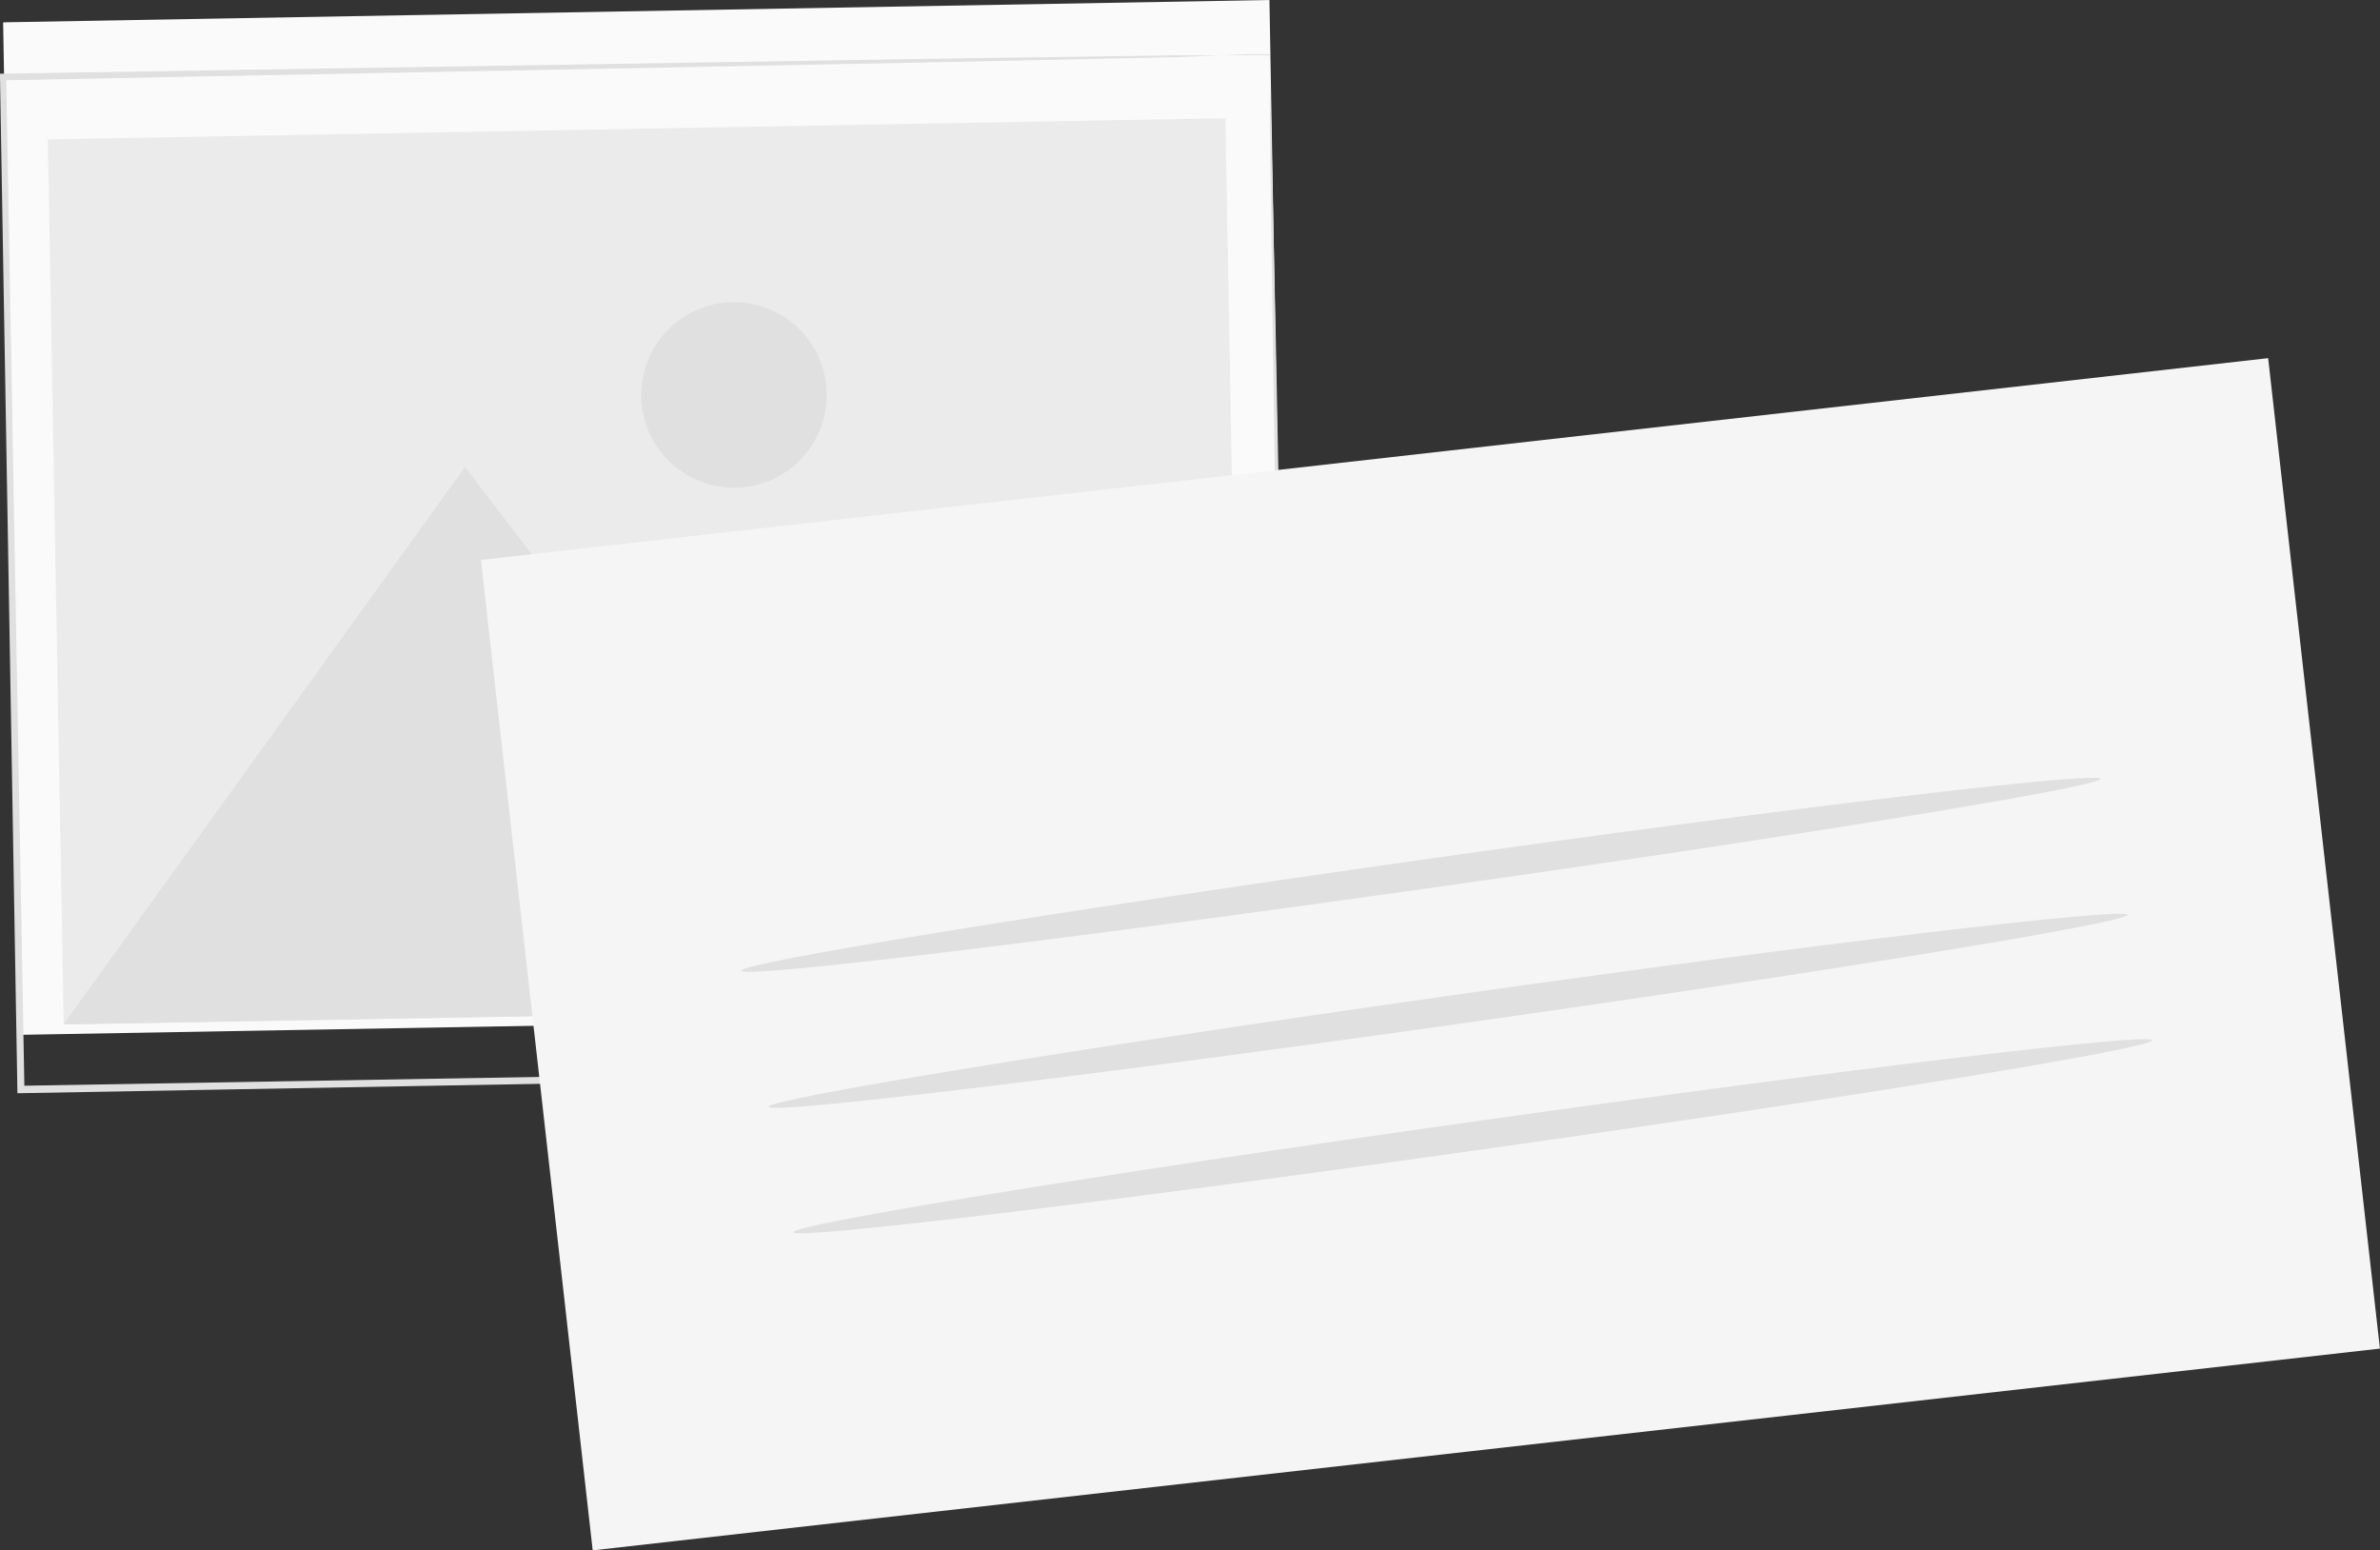
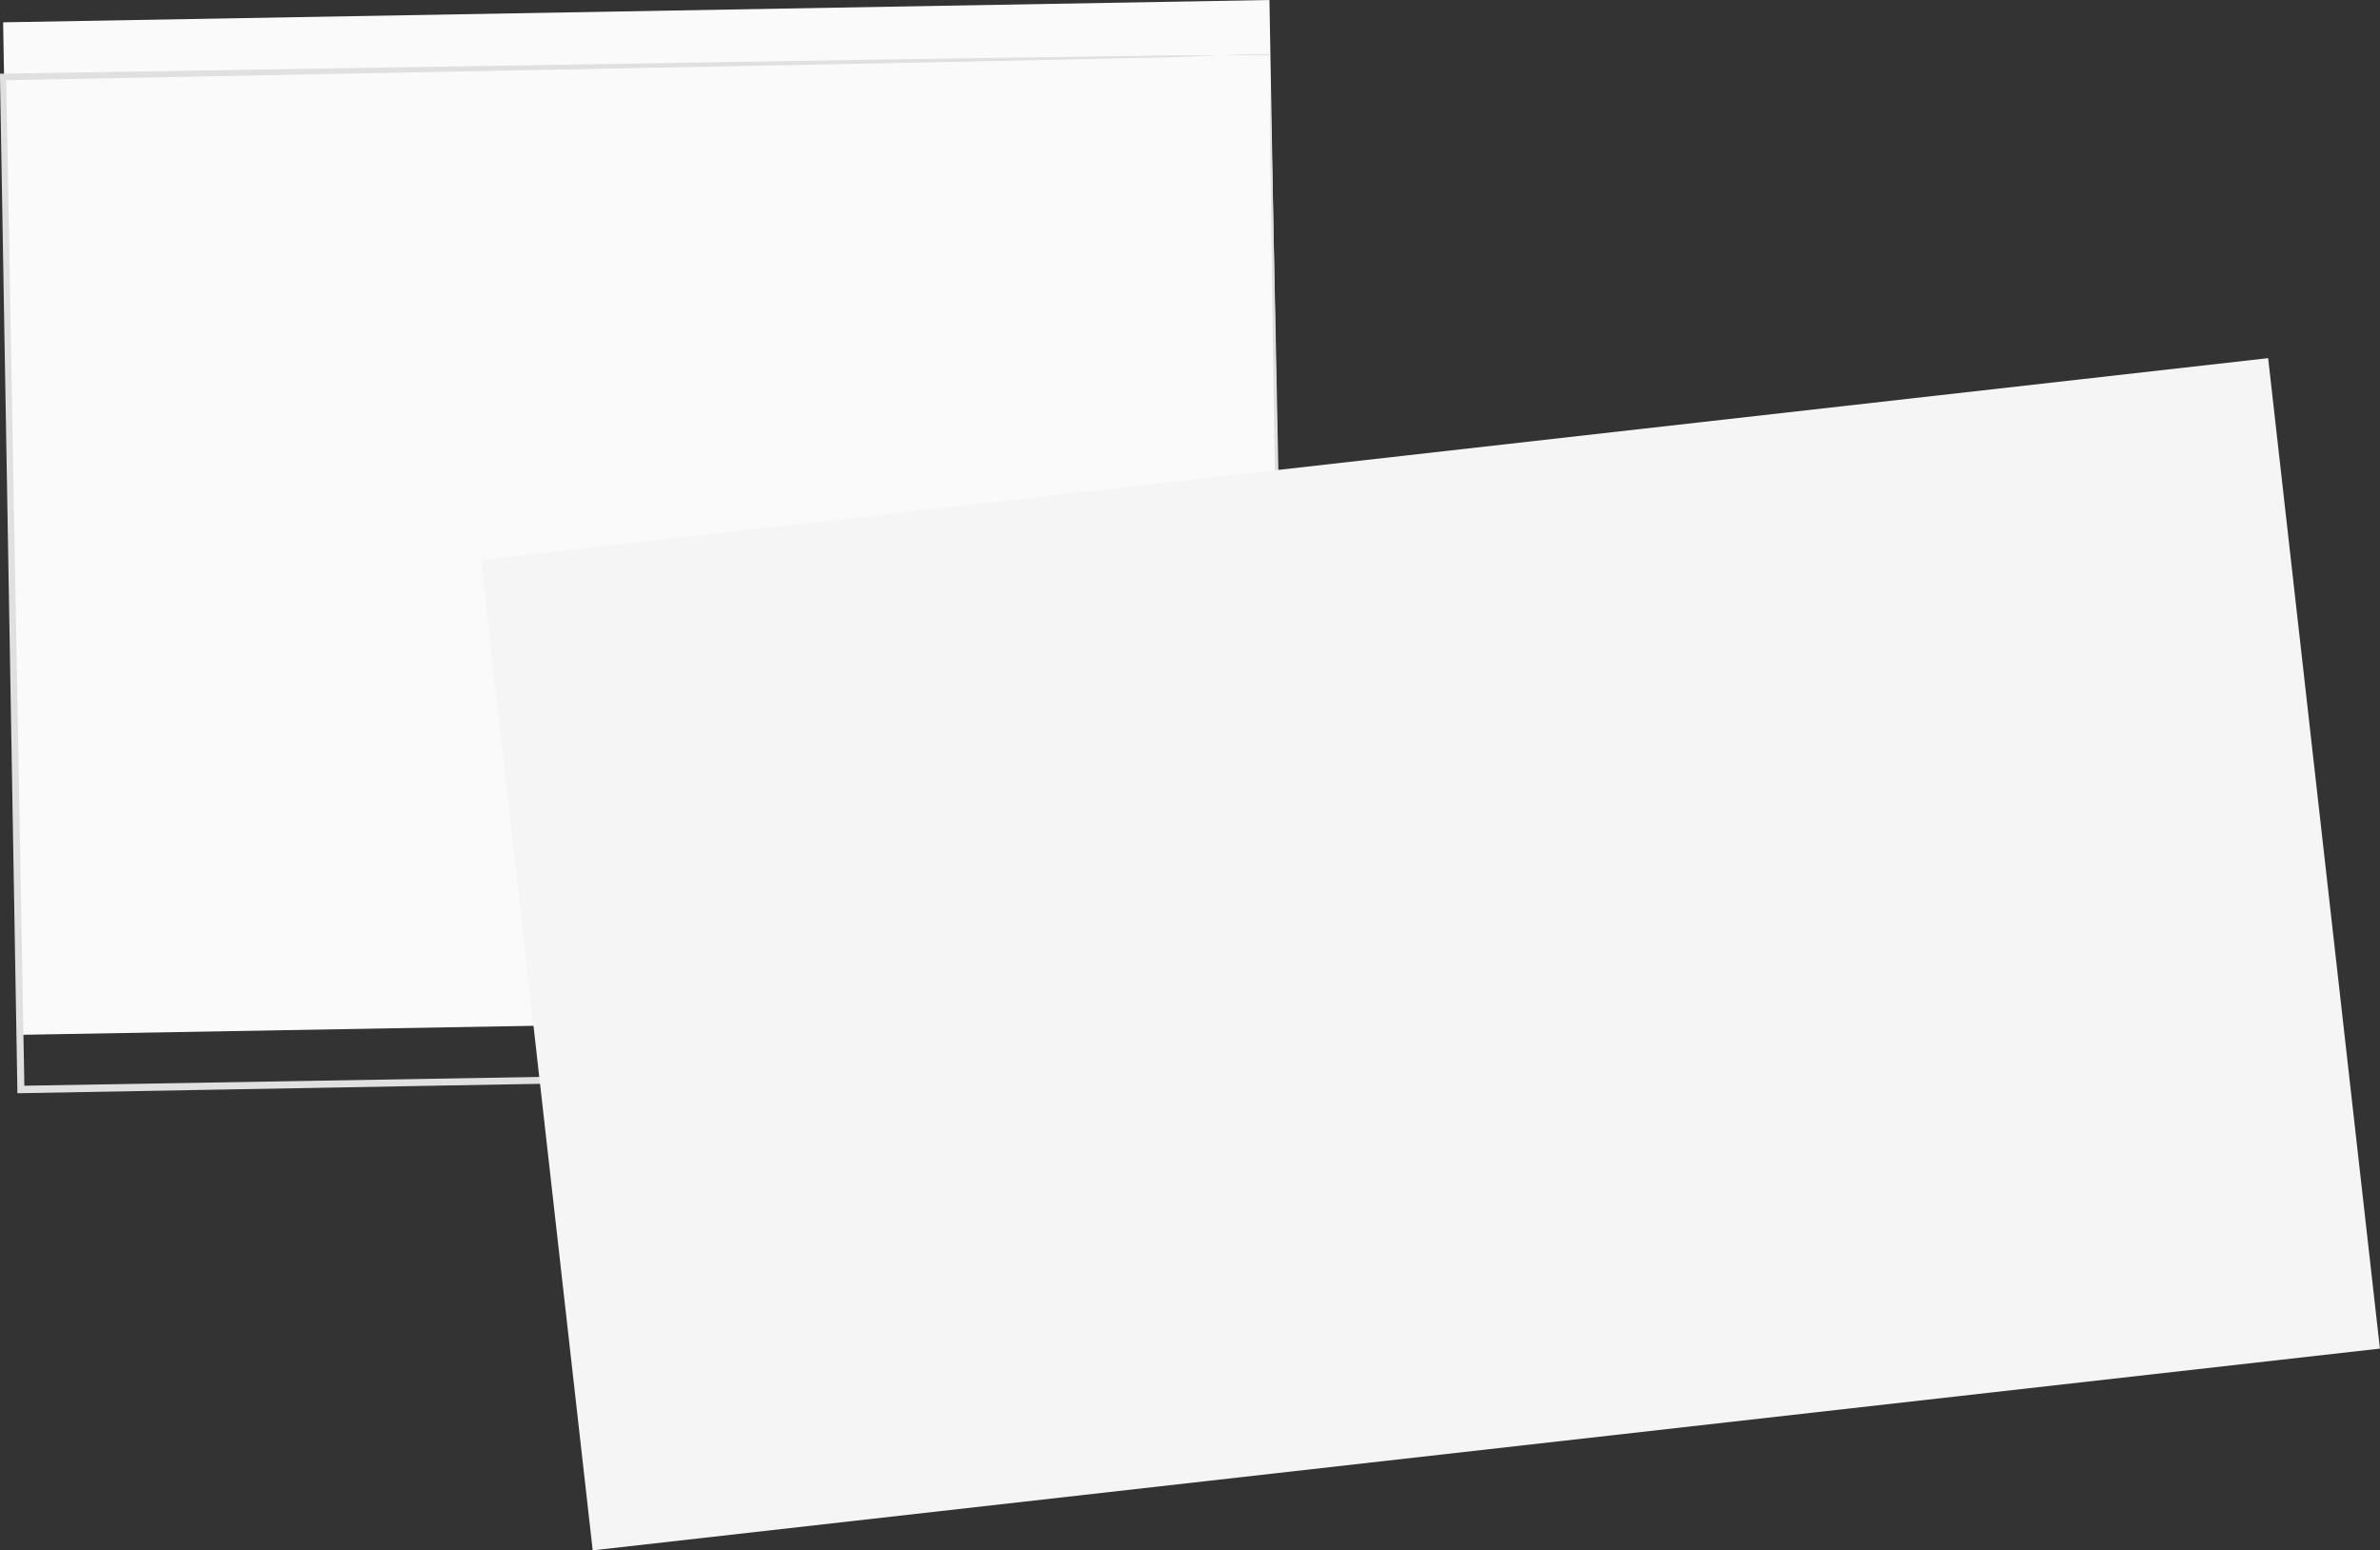
<svg xmlns="http://www.w3.org/2000/svg" width="119.2" height="77.64">
  <rect width="100%" height="100%" fill="#333333" stroke="none" />
  <defs>
    <clipPath id="b">
-       <path fill="none" d="M0 0h95.109v59.704H0z" />
-     </clipPath>
+       </clipPath>
    <clipPath id="a">
      <path d="M0 0h119.2v77.64H0z" />
    </clipPath>
  </defs>
  <g clip-path="url(#a)">
    <path fill="#fafafa" d="M.156 1.118 63.579 0l.894 50.705L1.05 51.823z" />
    <path fill="#e0e0e0" d="M63.581 2.716h-1.2l-3.451.147-12.986.273-45.797.885.162-.162.914 50.7-.184-.184 63.418-1.084-.147.155c-.236-15.265-.435-27.926-.568-36.775-.059-4.425-.111-7.9-.14-10.28V3.646c0 .6.037 1.475.066 2.684l.221 10.243c.17 8.849.42 21.562.737 36.871v.155h-.155L1.055 54.746H.87v-.184C.553 36.246.258 18.946 0 3.859v-.17h.17l45.9-.737 12.949-.184H63.6Z" />
-     <path fill="#ebebeb" d="m2.395 6.98 58.979-1.062.798 44.327-58.98 1.062z" />
-     <path fill="#e0e0e0" d="m3.178 51.305 20.11-27.912 13.06 17.012 8.5-9.365 17.3 19.225ZM41.407 19.699a4.646 4.646 0 1 1-4.727-4.565 4.646 4.646 0 0 1 4.727 4.565" />
    <path fill="#f5f5f5" d="m24.086 28.04 89.512-10.104 5.598 49.601-89.511 10.104z" />
    <g fill="#e0e0e0" clip-path="url(#b)" transform="translate(24.086 17.938)">
      <path d="M81.121 21.065c0 .391-15.159 2.875-33.952 5.521s-34.067 4.485-34.136 4.091 15.134-2.872 33.952-5.54 34.067-4.46 34.136-4.072M82.478 27.874c0 .391-15.136 2.875-33.929 5.521s-34.09 4.485-34.136 4.094 15.134-2.875 33.934-5.543 34.09-4.463 34.136-4.071M83.721 34.154c0 .414-15.136 2.875-33.929 5.521s-34.09 4.485-34.136 4.094 15.136-2.875 33.929-5.521 34.09-4.486 34.136-4.094" />
    </g>
  </g>
</svg>